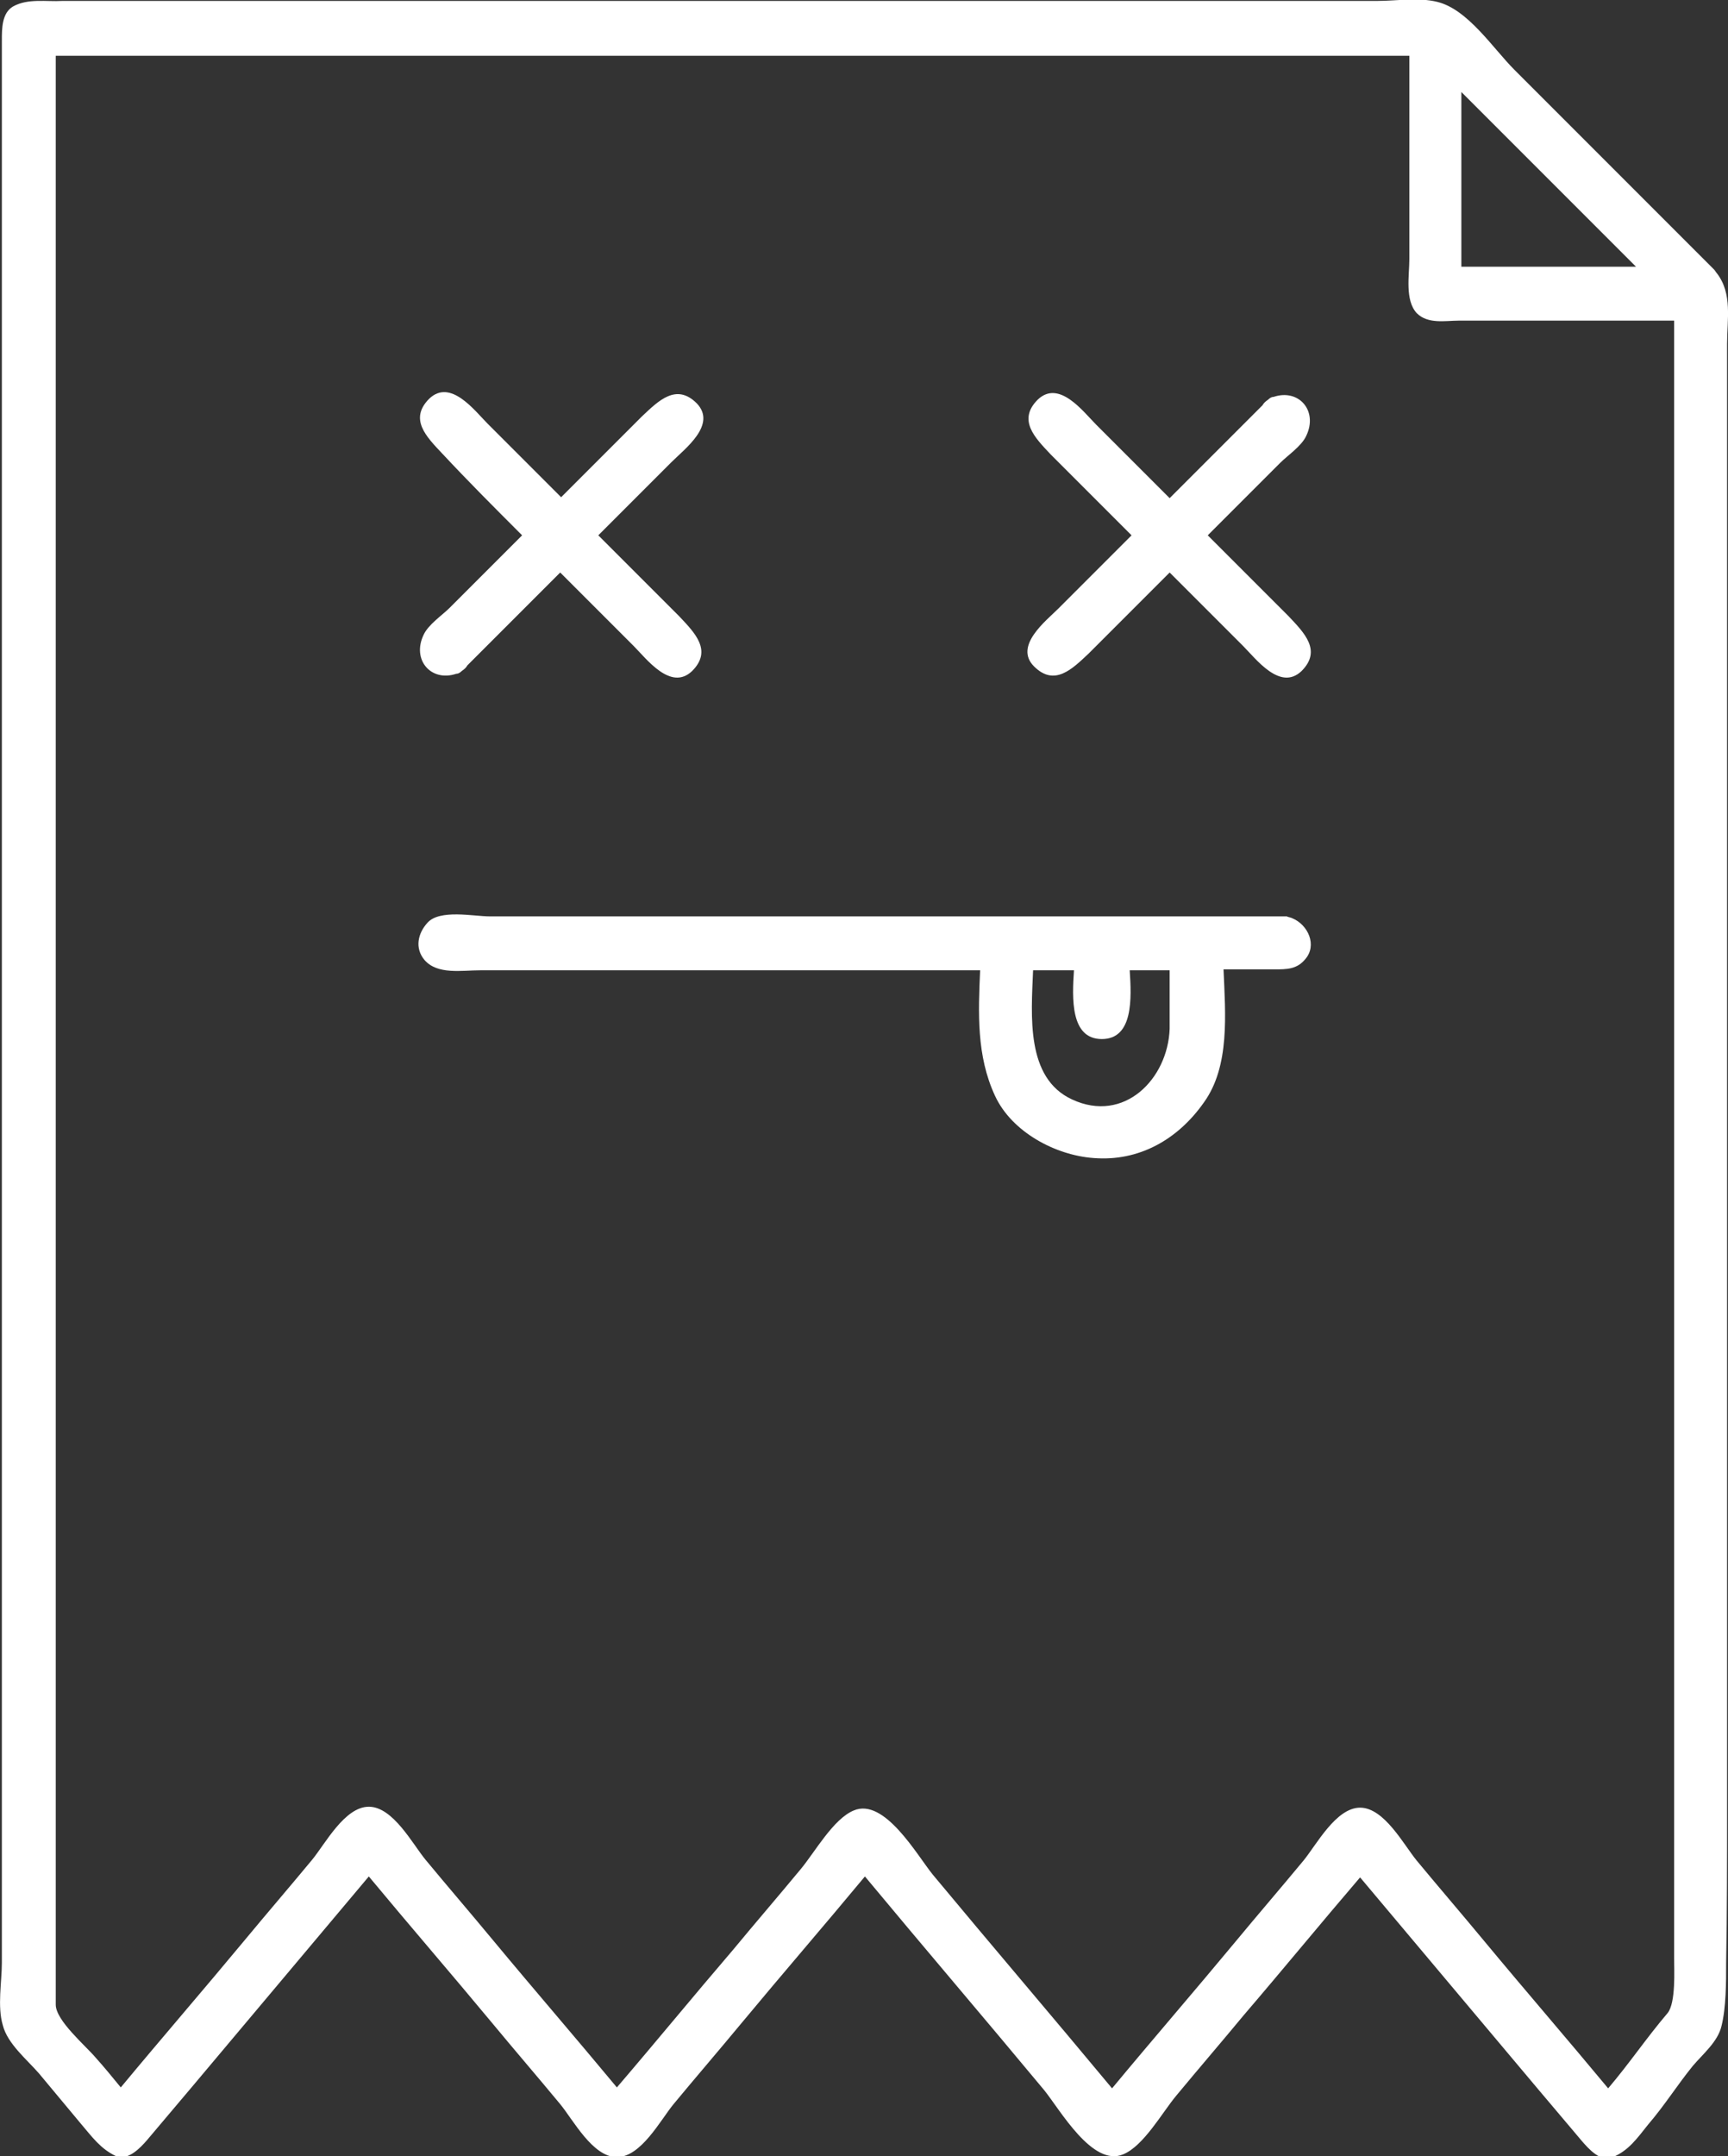
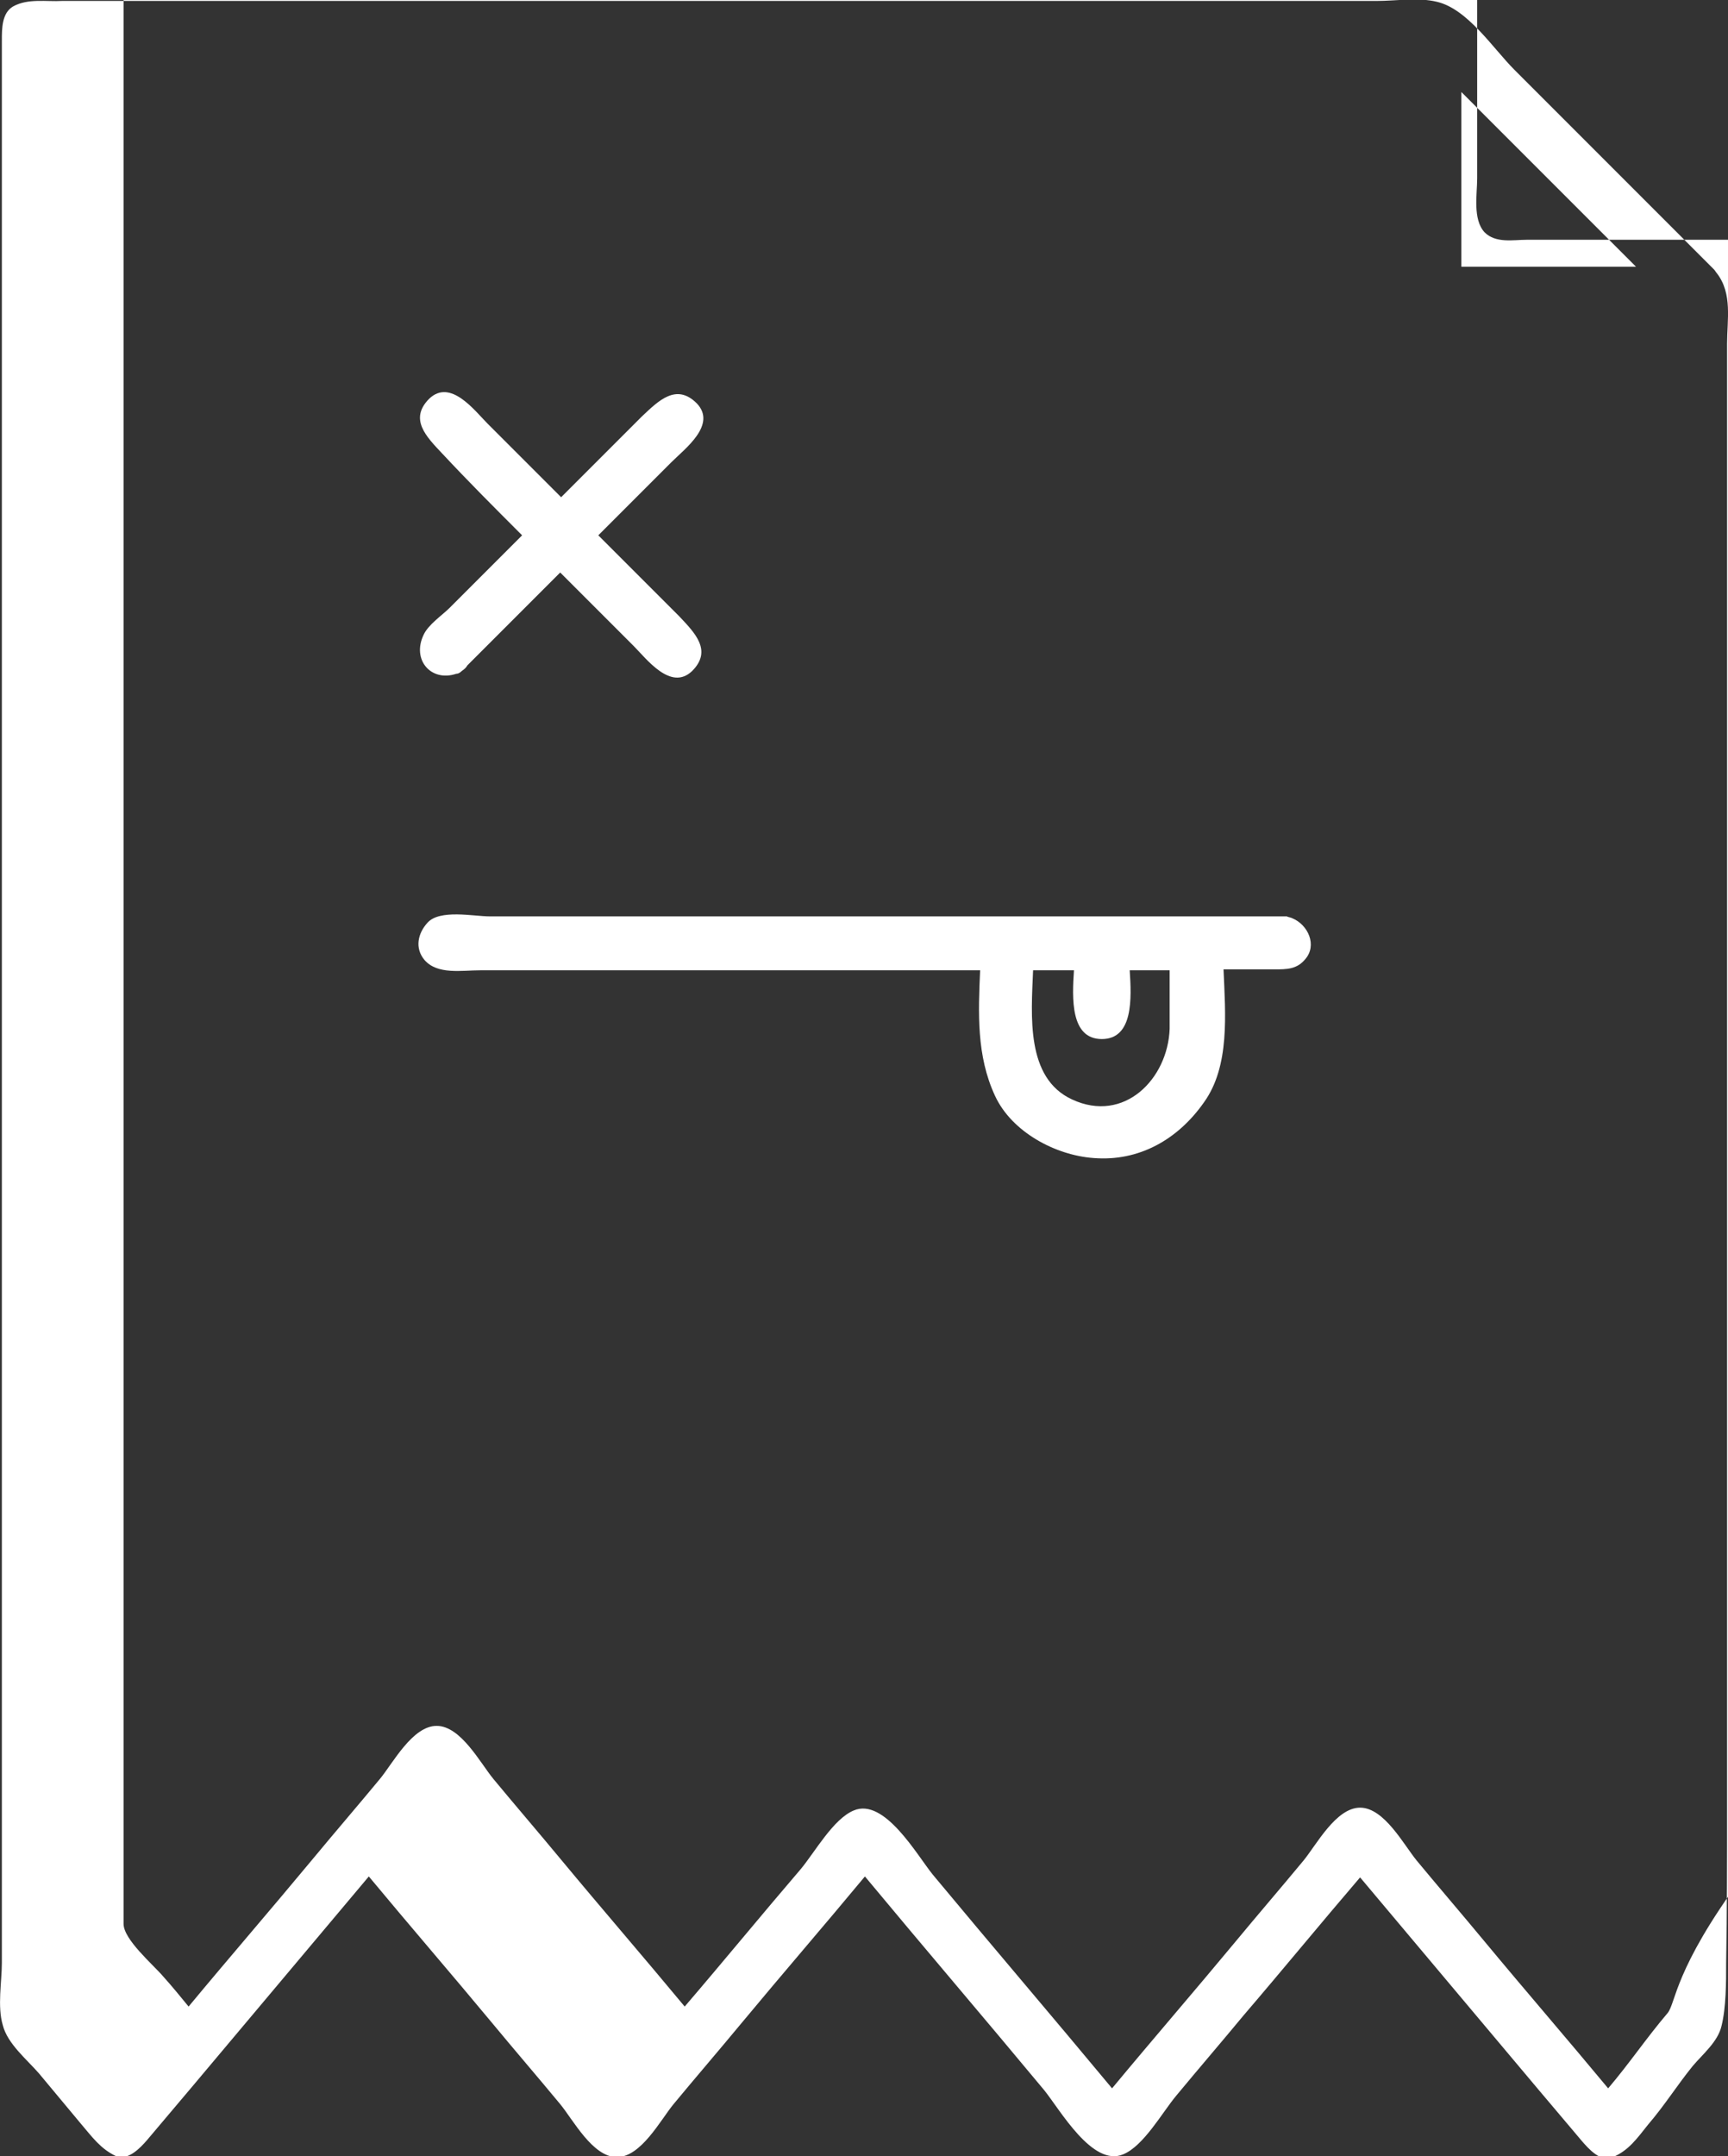
<svg xmlns="http://www.w3.org/2000/svg" version="1.1" id="Warstwa_1" x="0px" y="0px" viewBox="0 0 186 232" style="enable-background:new 0 0 186 232;" xml:space="preserve">
  <rect x="0" y="0" width="186" height="232" fill="#333333" stroke="none" />
  <style type="text/css">
	.st0{fill:#FFFFFF;}
</style>
  <g>
-     <path class="st0" d="M185.9,194.7c0-10.5,0-21,0-31.5c0-42.1,0-84.2,0-126.2c0-2.6,0.6-5.4-1.1-7.6c-0.1-0.1-0.2-0.3-0.3-0.4   c-7.2-7.2-14.3-14.3-21.5-21.5c-2.3-2.3-5-6.5-8.3-7.3c-2-0.5-4.4-0.1-6.5-0.1c-2.8,0-5.7,0-8.5,0c-21,0-42,0-63,0   c-20.9,0-41.7,0-62.6,0c-2.5,0-4.9,0-7.4,0C5,0.2,3-0.2,1.4,0.7C0.2,1.4,0.2,3.1,0.2,4.3c0,2.9,0,5.8,0,8.7c0,10.4,0,20.8,0,31.2   c0,40.7,0,81.3,0,122c0,10.1,0,20.1,0,30.2c0,4.9,0,9.8,0,14.8c0,2-0.5,4.7,0.1,6.7c0.5,2,2.6,3.7,3.9,5.2c1.5,1.8,3,3.6,4.5,5.4   c1.2,1.4,2.1,2.7,3.8,3.5c1.3,0.5,2.6-0.9,3.3-1.7c1.6-1.9,3.3-3.9,4.9-5.8c6.3-7.5,12.7-15.1,19-22.6c4.4,5.3,8.9,10.5,13.3,15.8   c2.4,2.9,4.9,5.8,7.3,8.7c1.4,1.7,3.5,5.7,6.1,5.7c2.6,0,4.7-4,6.1-5.7c2.4-2.9,4.9-5.8,7.3-8.7c4.4-5.3,8.9-10.5,13.3-15.8   c6.4,7.7,12.9,15.3,19.3,23c1.7,2.1,5.2,8.3,8.5,6.9c2.2-0.9,4.2-4.5,5.7-6.3c2.4-2.9,4.9-5.8,7.3-8.7c4.2-4.9,8.3-9.9,12.5-14.8   c6.3,7.5,12.7,15.1,19,22.6c1.6,1.9,3.3,3.9,4.9,5.8c0.7,0.8,2,2.3,3.3,1.7c1.7-0.7,2.6-2,3.8-3.5c1.8-2.1,3.1-4.2,4.8-6.3   c1.1-1.3,2.7-2.6,3.1-4.3c0.5-2,0.5-4.7,0.5-6.8C185.9,205.6,185.9,200.1,185.9,194.7z M157.3,9.9c6.3,6.3,12.5,12.5,18.8,18.8   c-6.3,0-12.5,0-18.8,0C157.3,22.5,157.3,16.2,157.3,9.9z M179.5,216.6c-2.3,2.7-4.1,5.4-6.4,8.1c-4.4-5.3-8.9-10.5-13.3-15.8   c-2.4-2.9-4.9-5.8-7.3-8.7c-1.4-1.7-3.5-5.7-6.1-5.7s-4.7,4-6.1,5.7c-2.4,2.9-4.9,5.8-7.3,8.7c-4.4,5.3-8.9,10.5-13.3,15.8   c-6.4-7.7-12.9-15.3-19.3-23c-1.7-2.1-5.2-8.3-8.5-6.9c-2.2,0.9-4.2,4.5-5.7,6.3c-2.4,2.9-4.9,5.8-7.3,8.7   c-4.2,4.9-8.3,9.9-12.5,14.8c-4.4-5.3-8.9-10.5-13.3-15.8c-2.4-2.9-4.9-5.8-7.3-8.7c-1.4-1.7-3.5-5.7-6.1-5.7s-4.7,4-6.1,5.7   c-2.4,2.9-4.9,5.8-7.3,8.7c-4.4,5.3-8.9,10.5-13.3,15.8c-0.9-1.1-1.8-2.2-2.7-3.2c-1.1-1.3-4.3-4-4.3-5.7c0-4.6,0-9.3,0-13.9   c0-9.3,0-18.5,0-27.8c0-18.9,0-37.9,0-56.8c0-37.1,0-74.2,0-111.2c48.6,0,97.2,0,145.7,0c0,4.8,0,9.6,0,14.4c0,2.5,0,5,0,7.5   c0,1.7-0.5,4.4,0.8,5.8c1.2,1.2,3.1,0.8,4.5,0.8c2.9,0,5.9,0,8.8,0c4.8,0,9.6,0,14.4,0c0,32.2,0,64.4,0,96.7c0,16.4,0,32.8,0,49.2   c0,8,0,16,0,24c0,2.1,0,4.2,0,6.3C180.2,211.9,180.4,215.5,179.5,216.6z" />
+     <path class="st0" d="M185.9,194.7c0-10.5,0-21,0-31.5c0-42.1,0-84.2,0-126.2c0-2.6,0.6-5.4-1.1-7.6c-0.1-0.1-0.2-0.3-0.3-0.4   c-7.2-7.2-14.3-14.3-21.5-21.5c-2.3-2.3-5-6.5-8.3-7.3c-2-0.5-4.4-0.1-6.5-0.1c-2.8,0-5.7,0-8.5,0c-21,0-42,0-63,0   c-20.9,0-41.7,0-62.6,0c-2.5,0-4.9,0-7.4,0C5,0.2,3-0.2,1.4,0.7C0.2,1.4,0.2,3.1,0.2,4.3c0,2.9,0,5.8,0,8.7c0,10.4,0,20.8,0,31.2   c0,40.7,0,81.3,0,122c0,10.1,0,20.1,0,30.2c0,4.9,0,9.8,0,14.8c0,2-0.5,4.7,0.1,6.7c0.5,2,2.6,3.7,3.9,5.2c1.5,1.8,3,3.6,4.5,5.4   c1.2,1.4,2.1,2.7,3.8,3.5c1.3,0.5,2.6-0.9,3.3-1.7c1.6-1.9,3.3-3.9,4.9-5.8c6.3-7.5,12.7-15.1,19-22.6c4.4,5.3,8.9,10.5,13.3,15.8   c2.4,2.9,4.9,5.8,7.3,8.7c1.4,1.7,3.5,5.7,6.1,5.7c2.6,0,4.7-4,6.1-5.7c2.4-2.9,4.9-5.8,7.3-8.7c4.4-5.3,8.9-10.5,13.3-15.8   c6.4,7.7,12.9,15.3,19.3,23c1.7,2.1,5.2,8.3,8.5,6.9c2.2-0.9,4.2-4.5,5.7-6.3c2.4-2.9,4.9-5.8,7.3-8.7c4.2-4.9,8.3-9.9,12.5-14.8   c6.3,7.5,12.7,15.1,19,22.6c1.6,1.9,3.3,3.9,4.9,5.8c0.7,0.8,2,2.3,3.3,1.7c1.7-0.7,2.6-2,3.8-3.5c1.8-2.1,3.1-4.2,4.8-6.3   c1.1-1.3,2.7-2.6,3.1-4.3c0.5-2,0.5-4.7,0.5-6.8C185.9,205.6,185.9,200.1,185.9,194.7z M157.3,9.9c6.3,6.3,12.5,12.5,18.8,18.8   c-6.3,0-12.5,0-18.8,0C157.3,22.5,157.3,16.2,157.3,9.9z M179.5,216.6c-2.3,2.7-4.1,5.4-6.4,8.1c-4.4-5.3-8.9-10.5-13.3-15.8   c-2.4-2.9-4.9-5.8-7.3-8.7c-1.4-1.7-3.5-5.7-6.1-5.7s-4.7,4-6.1,5.7c-2.4,2.9-4.9,5.8-7.3,8.7c-4.4,5.3-8.9,10.5-13.3,15.8   c-6.4-7.7-12.9-15.3-19.3-23c-1.7-2.1-5.2-8.3-8.5-6.9c-2.2,0.9-4.2,4.5-5.7,6.3c-4.2,4.9-8.3,9.9-12.5,14.8c-4.4-5.3-8.9-10.5-13.3-15.8c-2.4-2.9-4.9-5.8-7.3-8.7c-1.4-1.7-3.5-5.7-6.1-5.7s-4.7,4-6.1,5.7   c-2.4,2.9-4.9,5.8-7.3,8.7c-4.4,5.3-8.9,10.5-13.3,15.8c-0.9-1.1-1.8-2.2-2.7-3.2c-1.1-1.3-4.3-4-4.3-5.7c0-4.6,0-9.3,0-13.9   c0-9.3,0-18.5,0-27.8c0-18.9,0-37.9,0-56.8c0-37.1,0-74.2,0-111.2c48.6,0,97.2,0,145.7,0c0,4.8,0,9.6,0,14.4c0,2.5,0,5,0,7.5   c0,1.7-0.5,4.4,0.8,5.8c1.2,1.2,3.1,0.8,4.5,0.8c2.9,0,5.9,0,8.8,0c4.8,0,9.6,0,14.4,0c0,32.2,0,64.4,0,96.7c0,16.4,0,32.8,0,49.2   c0,8,0,16,0,24c0,2.1,0,4.2,0,6.3C180.2,211.9,180.4,215.5,179.5,216.6z" />
    <path class="st0" d="M56.2,57.6c-1.5,1.5-3,3-4.5,4.5c-1.1,1.1-2.2,2.2-3.3,3.3c-0.8,0.8-2.3,1.8-2.8,2.9c-1.3,2.7,0.8,5.1,3.5,4.2   c0.2,0,0.4-0.1,0.6-0.3c0.3-0.2,0.5-0.4,0.6-0.6c3.3-3.3,6.7-6.7,10-10c2.6,2.6,5.2,5.2,7.9,7.9c1.4,1.4,4,4.9,6.3,2.7   c2.2-2.2,0.3-4.1-1.4-5.9c-2.9-2.9-5.8-5.8-8.7-8.7c2.6-2.6,5.2-5.2,7.9-7.9c1.4-1.4,4.9-4,2.7-6.3c-2.2-2.2-4.1-0.3-5.9,1.4   c-2.9,2.9-5.8,5.8-8.7,8.7c-2.6-2.6-5.2-5.2-7.9-7.9c-1.4-1.4-4-4.9-6.3-2.7c-2.2,2.2-0.3,4.1,1.4,5.9   C50.4,51.8,53.3,54.7,56.2,57.6z" />
-     <path class="st0" d="M111.3,71.7c2.2,2.2,4.1,0.3,5.9-1.4c2.9-2.9,5.8-5.8,8.7-8.7c2.6,2.6,5.2,5.2,7.9,7.9c1.4,1.4,4,4.9,6.3,2.7   c2.2-2.2,0.3-4.1-1.4-5.9c-2.9-2.9-5.8-5.8-8.7-8.7c1.5-1.5,3-3,4.5-4.5c1.1-1.1,2.2-2.2,3.3-3.3c0.8-0.8,2.3-1.8,2.8-2.9   c1.3-2.7-0.8-5.1-3.5-4.2c-0.2,0-0.4,0.1-0.6,0.3c-0.3,0.2-0.5,0.4-0.6,0.6c-3.3,3.3-6.7,6.7-10,10c-2.6-2.6-5.2-5.2-7.9-7.9   c-1.4-1.4-4-4.9-6.3-2.7c-2.2,2.2-0.3,4.1,1.4,5.9c2.9,2.9,5.8,5.8,8.7,8.7c-2.6,2.6-5.2,5.2-7.9,7.9   C112.6,66.8,109.1,69.5,111.3,71.7z" />
    <path class="st0" d="M139.1,98.8c-0.2-0.1-0.4-0.1-0.6-0.2c-0.1,0-0.2,0-0.3,0c-28.5,0-57,0-85.5,0c-1.7,0-5.4-0.8-6.7,0.7   c-1,1.1-1.4,2.7-0.3,4c1.4,1.6,4,1.1,6,1.1c3.8,0,7.6,0,11.4,0c14.1,0,28.3,0,42.4,0c-0.2,4.6-0.4,9.2,1.6,13.5   c1.8,3.9,6.5,6.4,10.6,6.7c4.9,0.4,9.1-2,11.9-6c2.8-3.9,2.3-9.5,2.1-14.3c1.8,0,3.7,0,5.5,0c1.3,0,2.4,0,3.3-1.1   C141.8,101.7,140.8,99.5,139.1,98.8z M125.9,110.7c-0.2,5.4-4.9,10.2-10.5,7.6c-5-2.3-4.4-9-4.2-13.9c1.5,0,2.9,0,4.4,0   c-0.2,3-0.4,7.4,3,7.4c3.4,0,3.2-4.4,3-7.4c1.4,0,2.9,0,4.3,0C125.9,106.5,125.9,108.6,125.9,110.7z" />
  </g>
</svg>